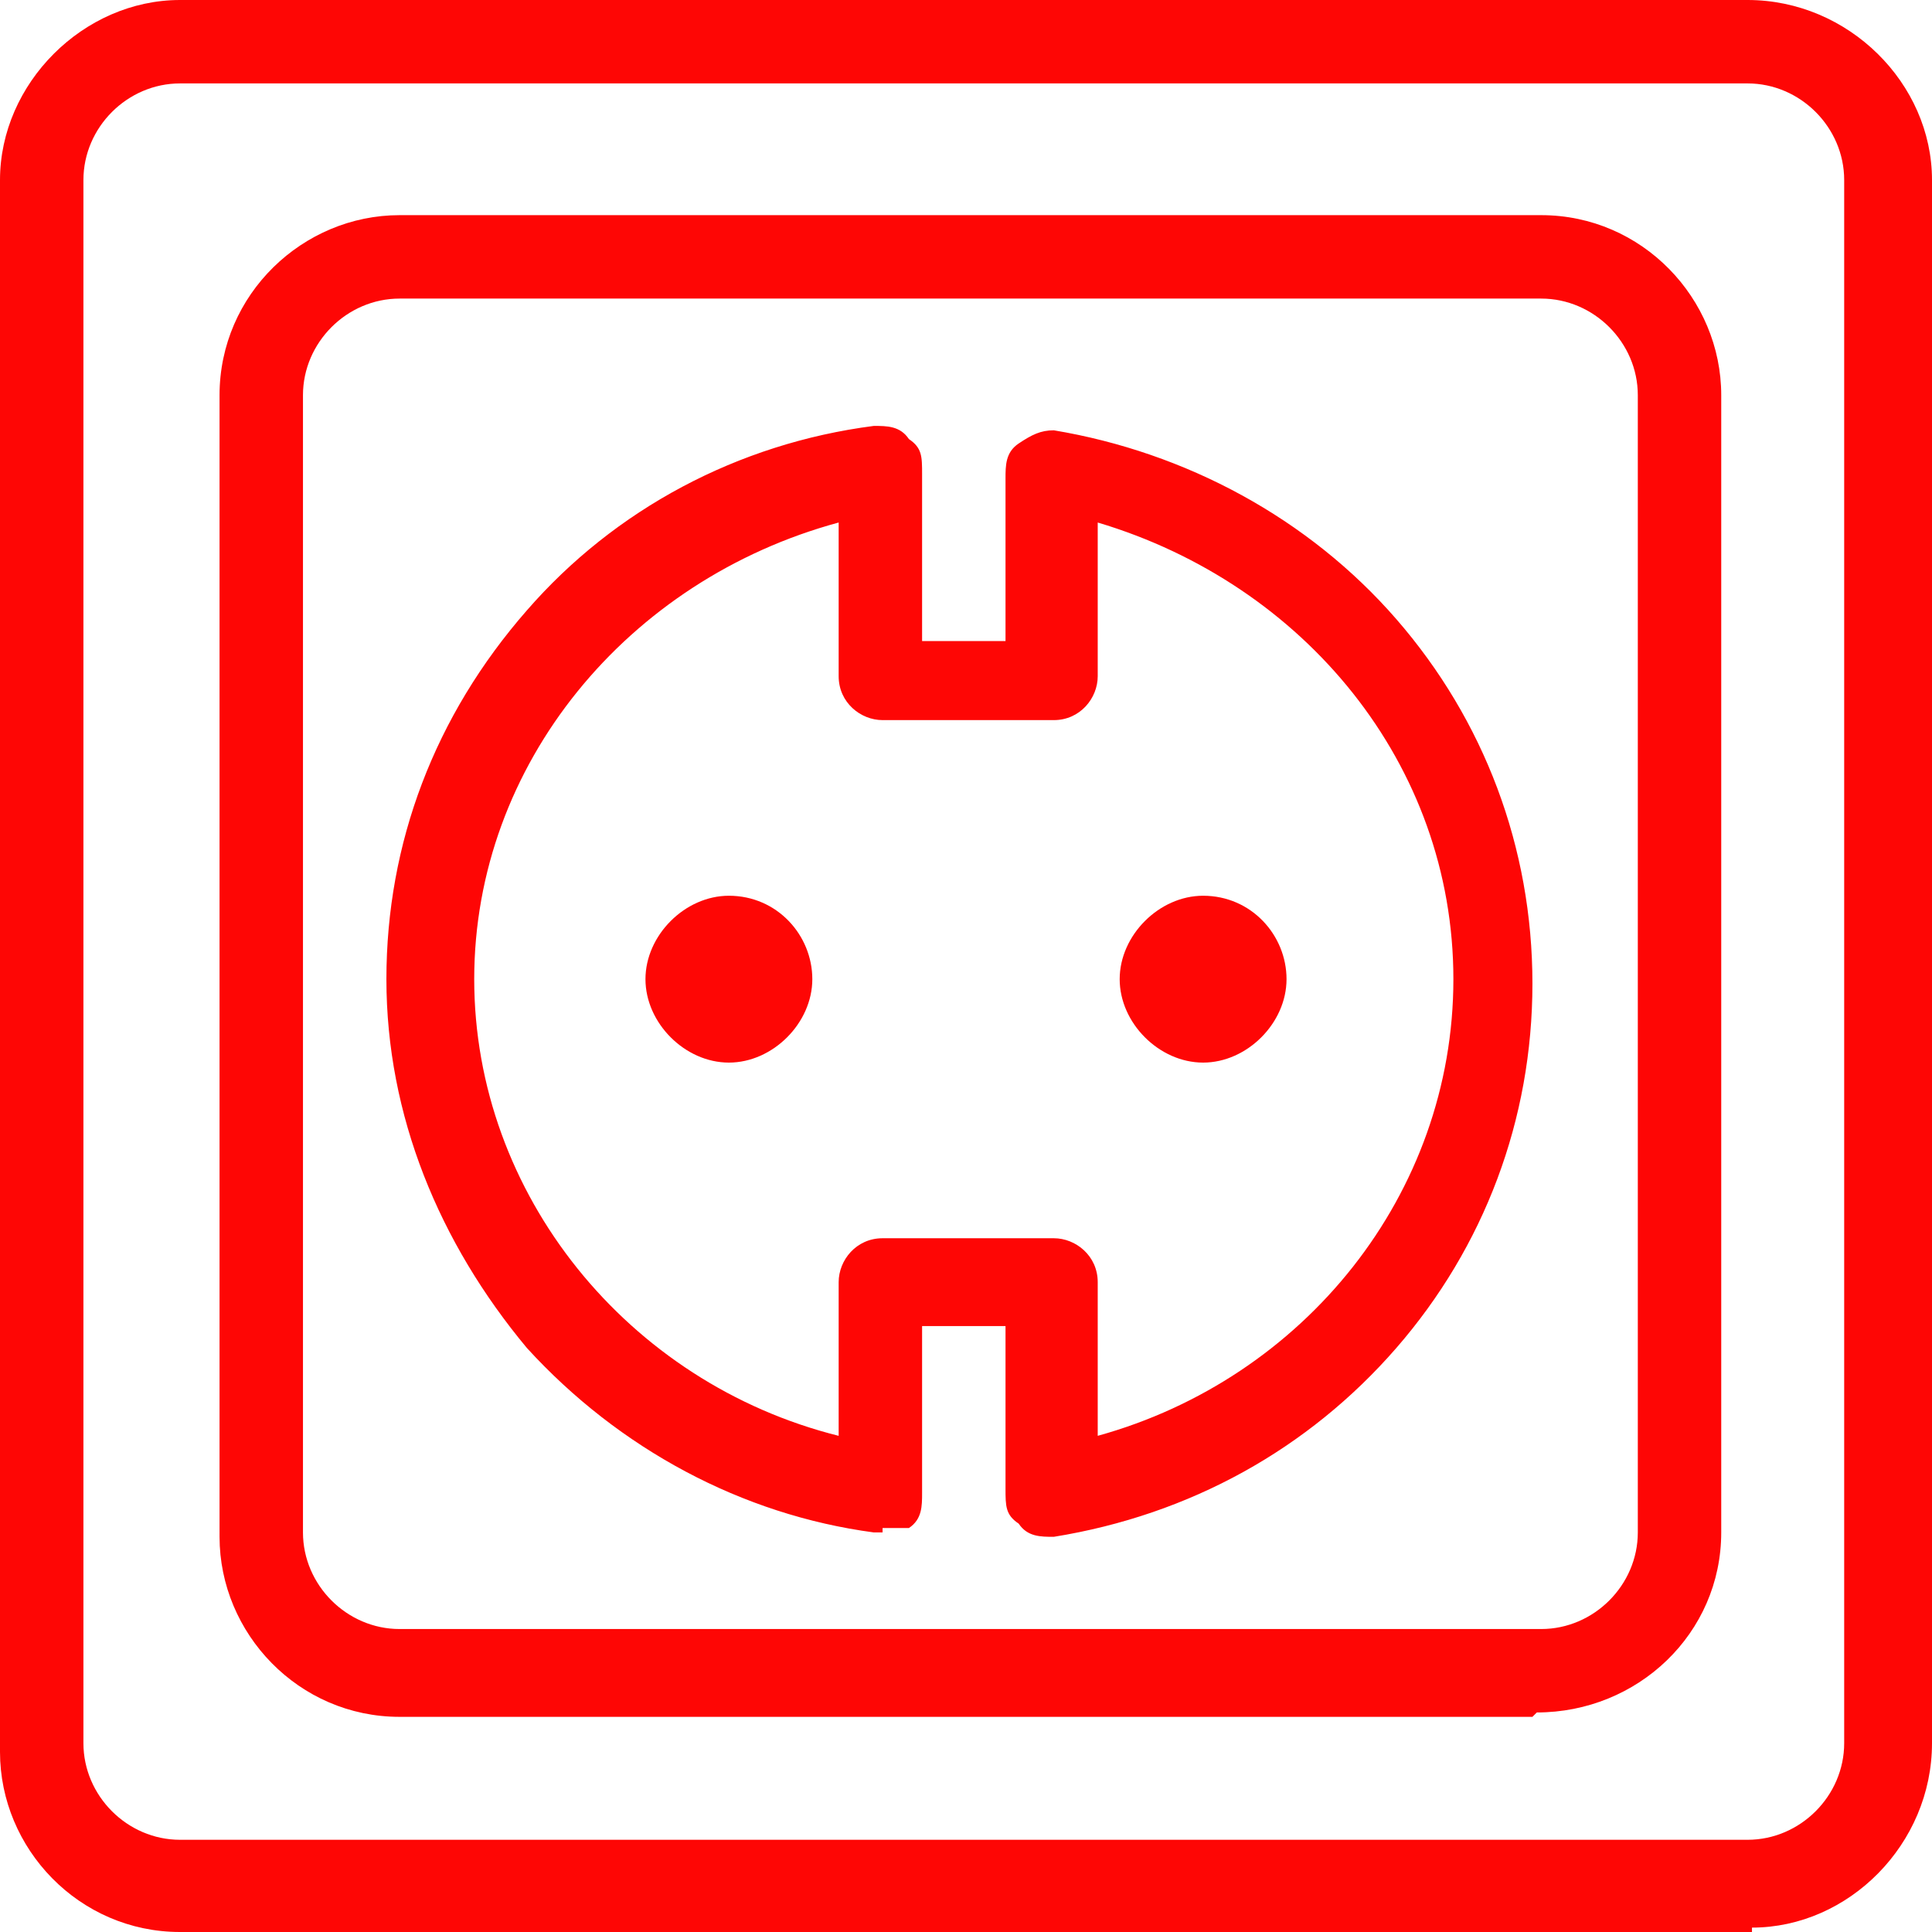
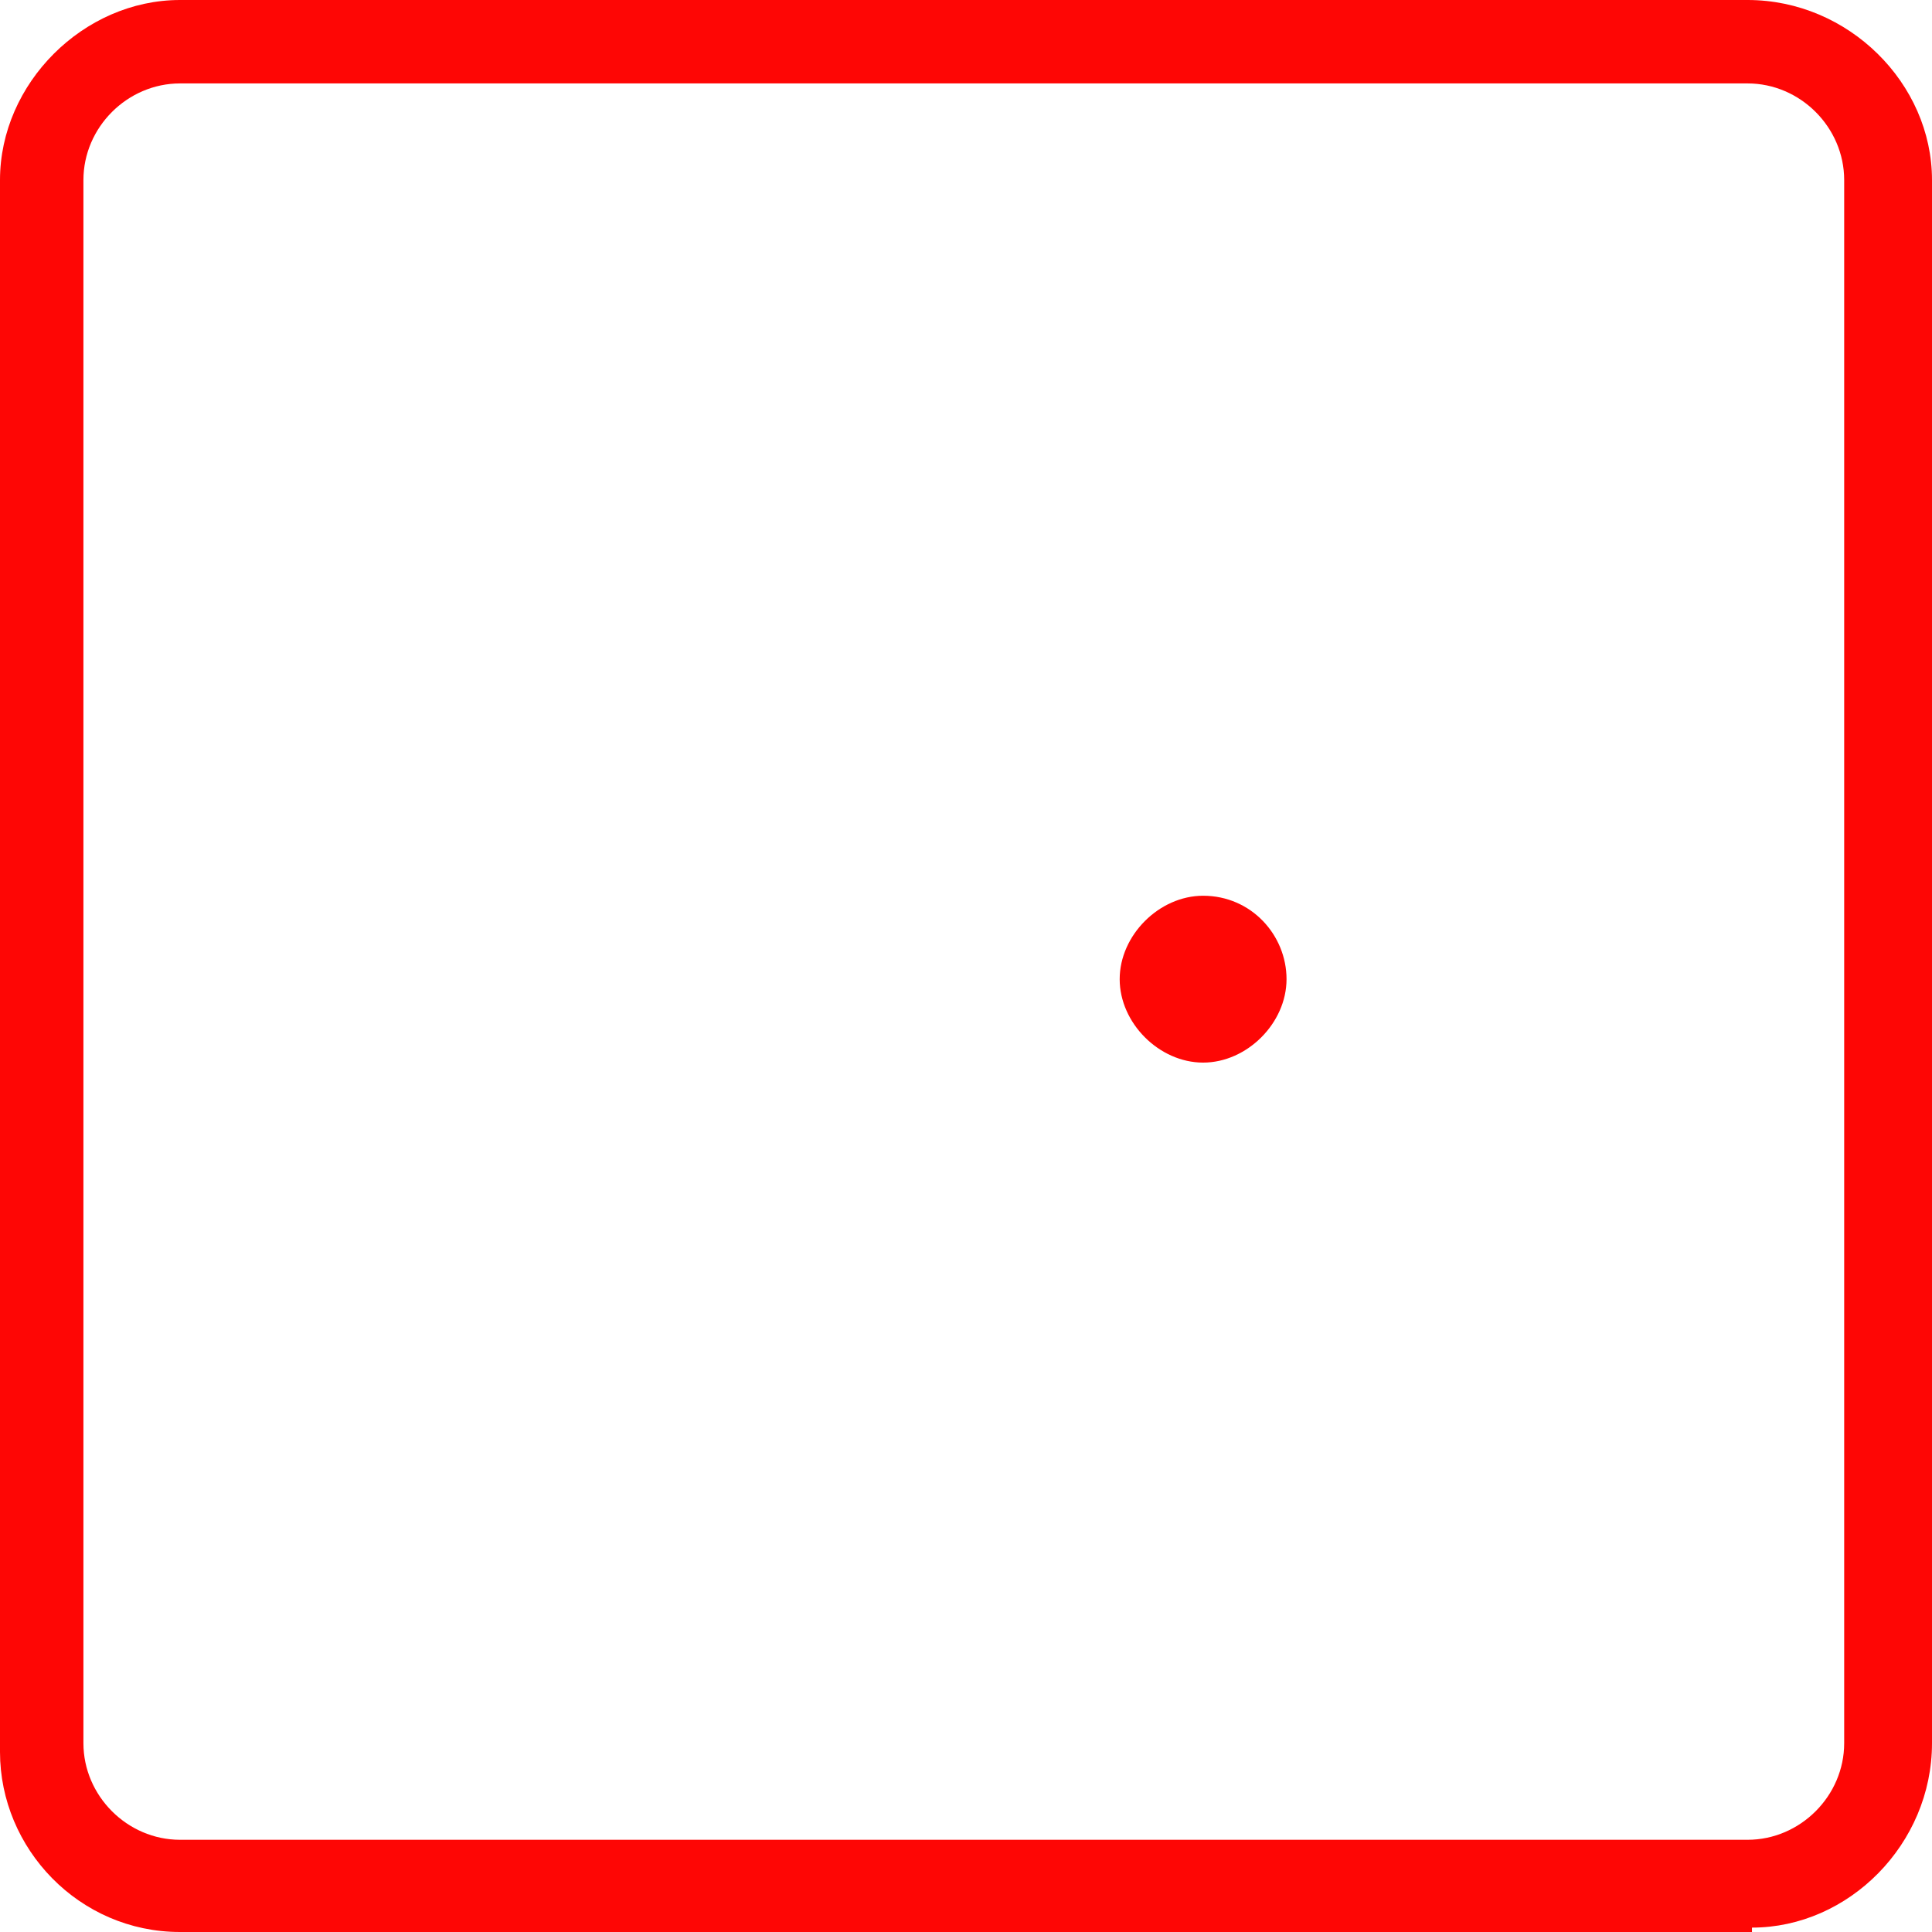
<svg xmlns="http://www.w3.org/2000/svg" id="Layer_1" version="1.1" viewBox="0 0 44 44">
  <defs>
    <style>
      .st0 {
        fill: #fe0605;
      }
    </style>
  </defs>
  <path class="st0" d="M27.4,20.4c1.1,0,1.9.9,1.9,1.9s-.9,1.9-1.9,1.9-1.9-.9-1.9-1.9.9-1.9,1.9-1.9Z" />
-   <path class="st0" d="M16.6,20.4c1.1,0,1.9.9,1.9,1.9s-.9,1.9-1.9,1.9-1.9-.9-1.9-1.9.9-1.9,1.9-1.9Z" />
  <path class="st0" d="M4.1,1.9c-1.2,0-2.2,1-2.2,2.2v35.6c0,1.2,1,2.2,2.2,2.2h35.7c1.2,0,2.2-1,2.2-2.2V4.1c0-1.2-1-2.2-2.2-2.2H4.1ZM39.9,44H4.1c-2.3,0-4.1-1.9-4.1-4.1V4.1C0,1.9,1.9,0,4.1,0h35.7C42.1,0,44,1.9,44,4.1v35.6c0,2.3-1.9,4.2-4.1,4.2Z" />
-   <path class="st0" d="M9.1,6.8c-1.2,0-2.2,1-2.2,2.2v25.9c0,1.2,1,2.2,2.2,2.2h26c1.2,0,2.2-1,2.2-2.2V9c0-1.2-1-2.2-2.2-2.2H9.1ZM34.9,39.1H9.1c-2.3,0-4.1-1.9-4.1-4.1V9c0-2.3,1.9-4.1,4.1-4.1h26c2.3,0,4.1,1.9,4.1,4.1v25.9c0,2.3-1.9,4.1-4.2,4.1Z" />
-   <path class="st0" d="M19.1,11.9c-4.8,1.3-8.3,5.5-8.3,10.4s3.5,9.2,8.3,10.4v-3.5c0-.5.4-1,1-1h3.9c.5,0,1,.4,1,1v3.5c4.7-1.3,8.1-5.5,8.1-10.4s-3.4-9-8.1-10.4v3.5c0,.5-.4,1-1,1h-3.9c-.5,0-1-.4-1-1v-3.5ZM20.1,34.9h-.2c-3-.4-5.8-1.9-7.9-4.2-2-2.4-3.2-5.3-3.2-8.4s1.1-6,3.2-8.4c2-2.3,4.8-3.8,7.9-4.2.3,0,.6,0,.8.3.3.2.3.4.3.8v3.8h1.9v-3.7c0-.3,0-.6.3-.8.3-.2.5-.3.8-.3,3,.5,5.8,2,7.8,4.3,2,2.3,3.1,5.2,3.1,8.3s-1.1,6-3.1,8.3c-2,2.3-4.7,3.8-7.8,4.3-.3,0-.6,0-.8-.3-.3-.2-.3-.4-.3-.8v-3.7h-1.9v3.8c0,.3,0,.6-.3.8-.2,0-.3,0-.6,0Z" />
</svg>